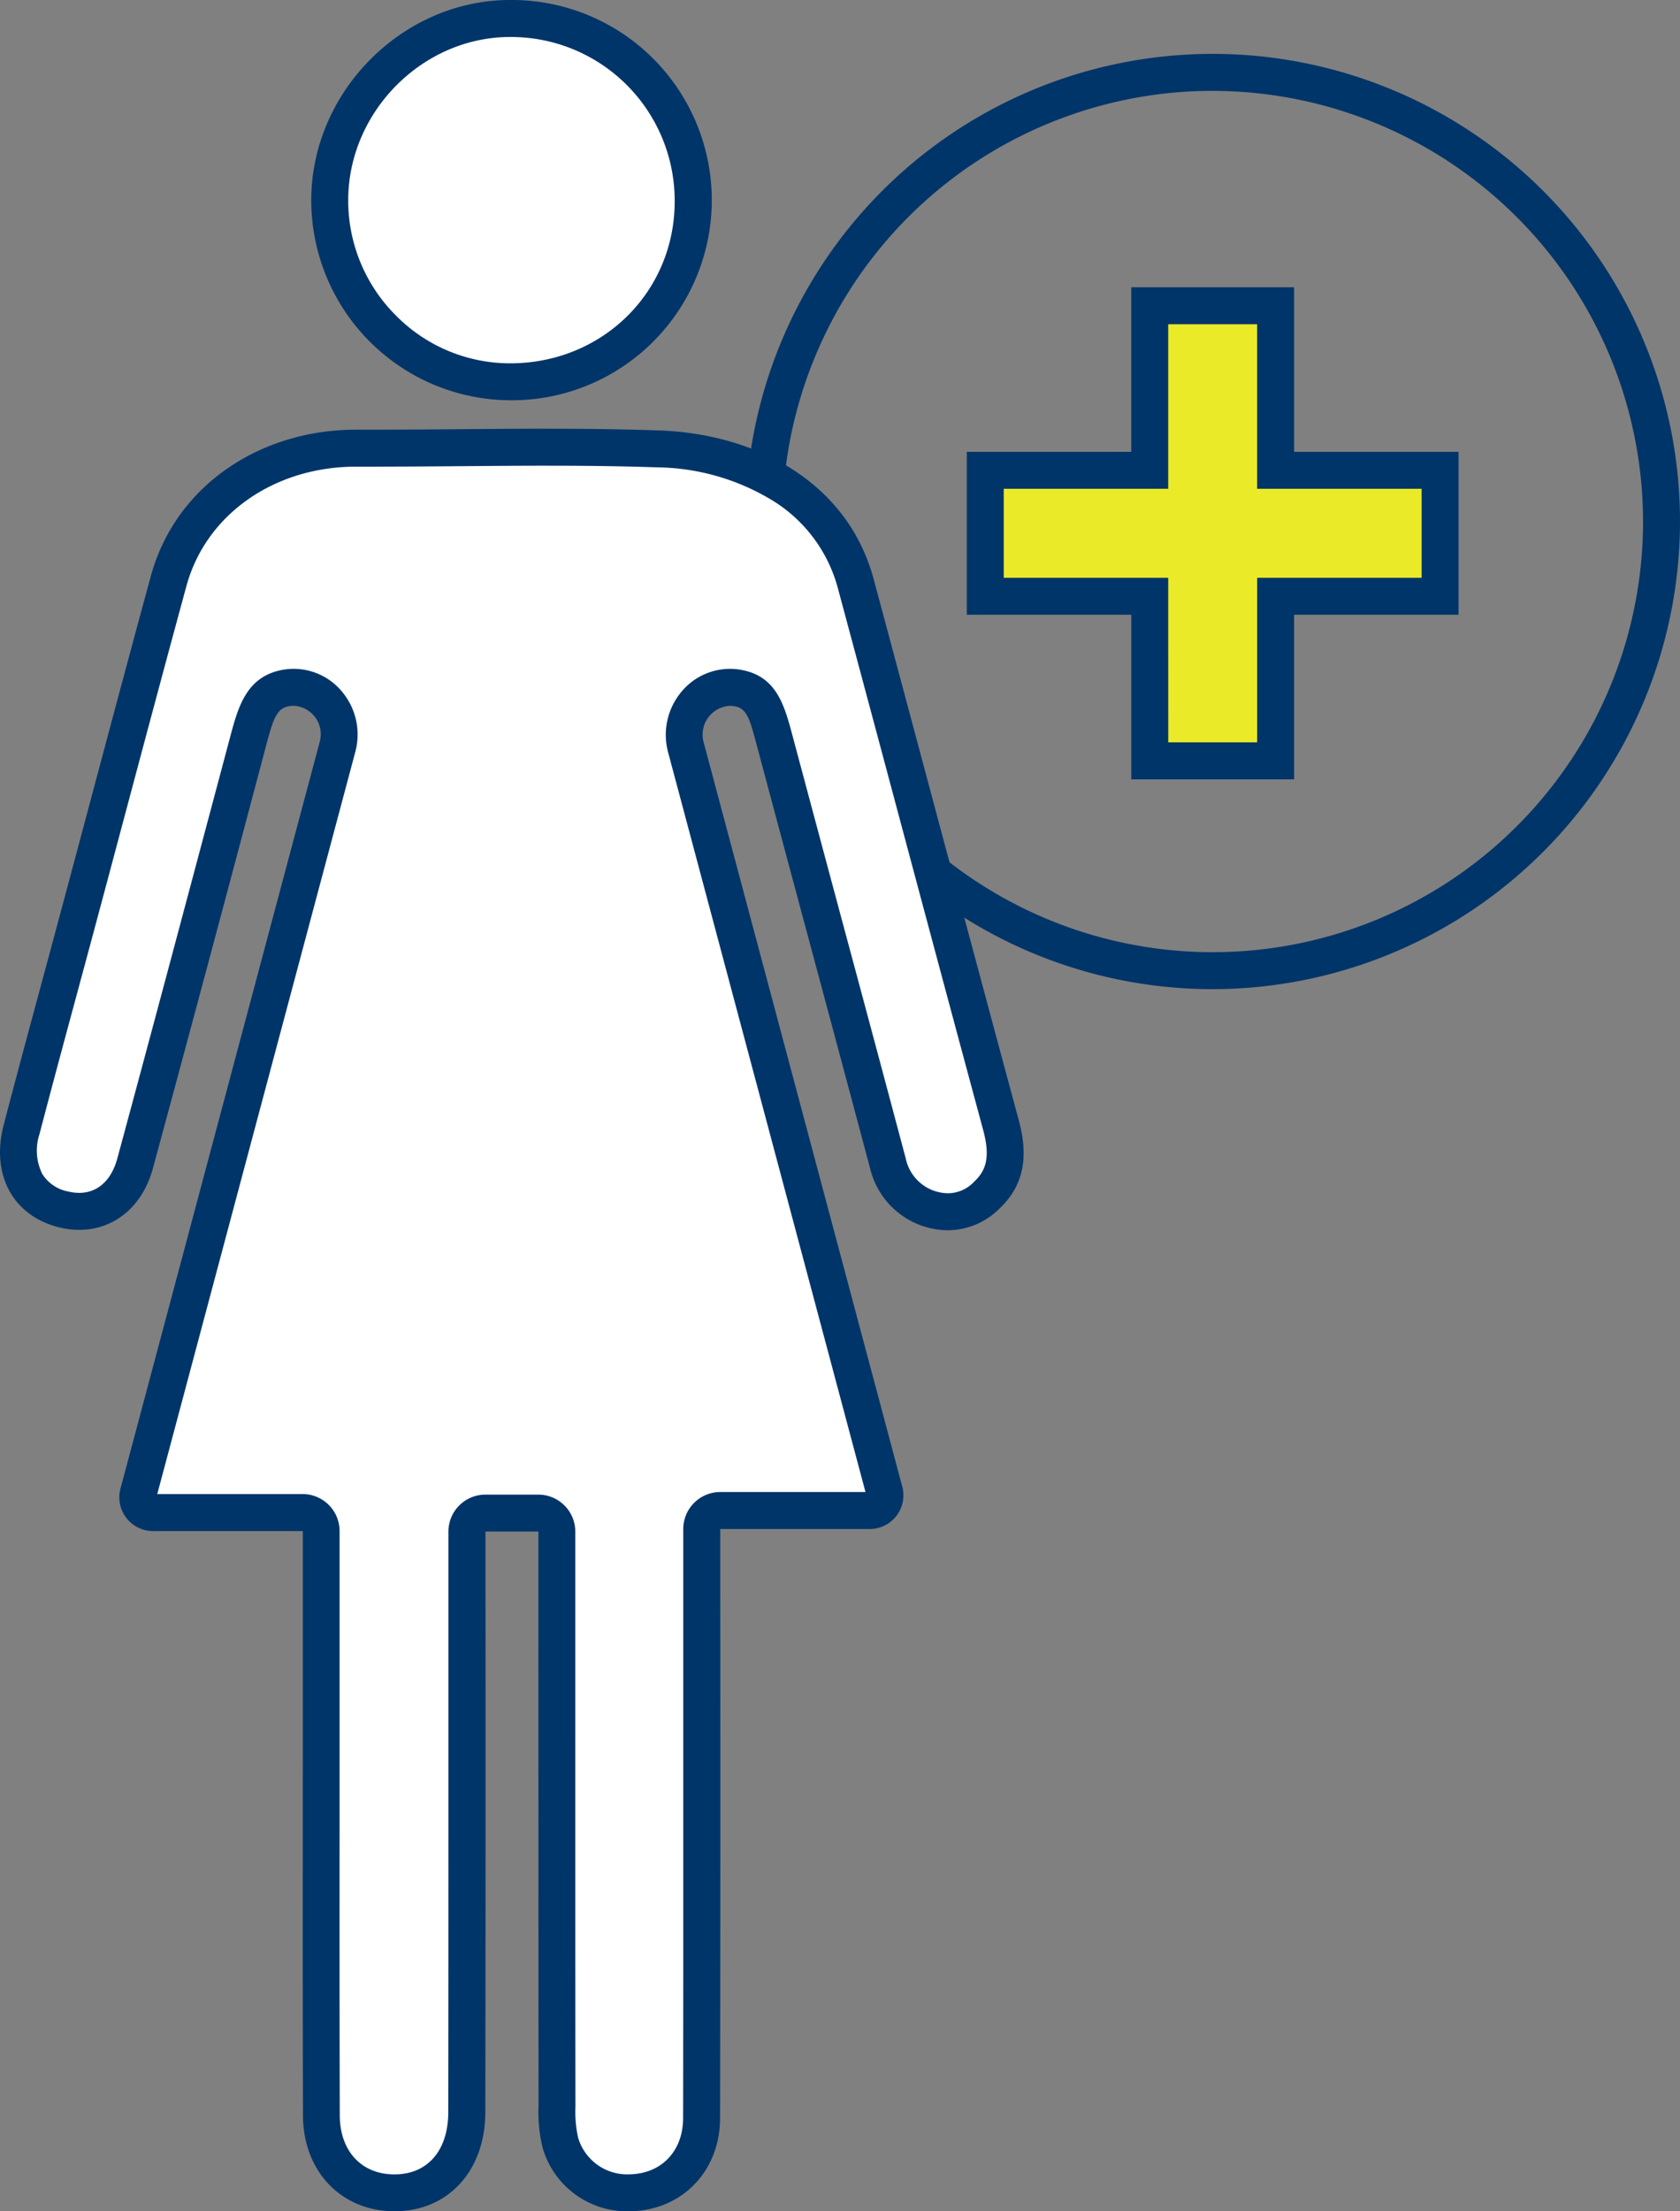
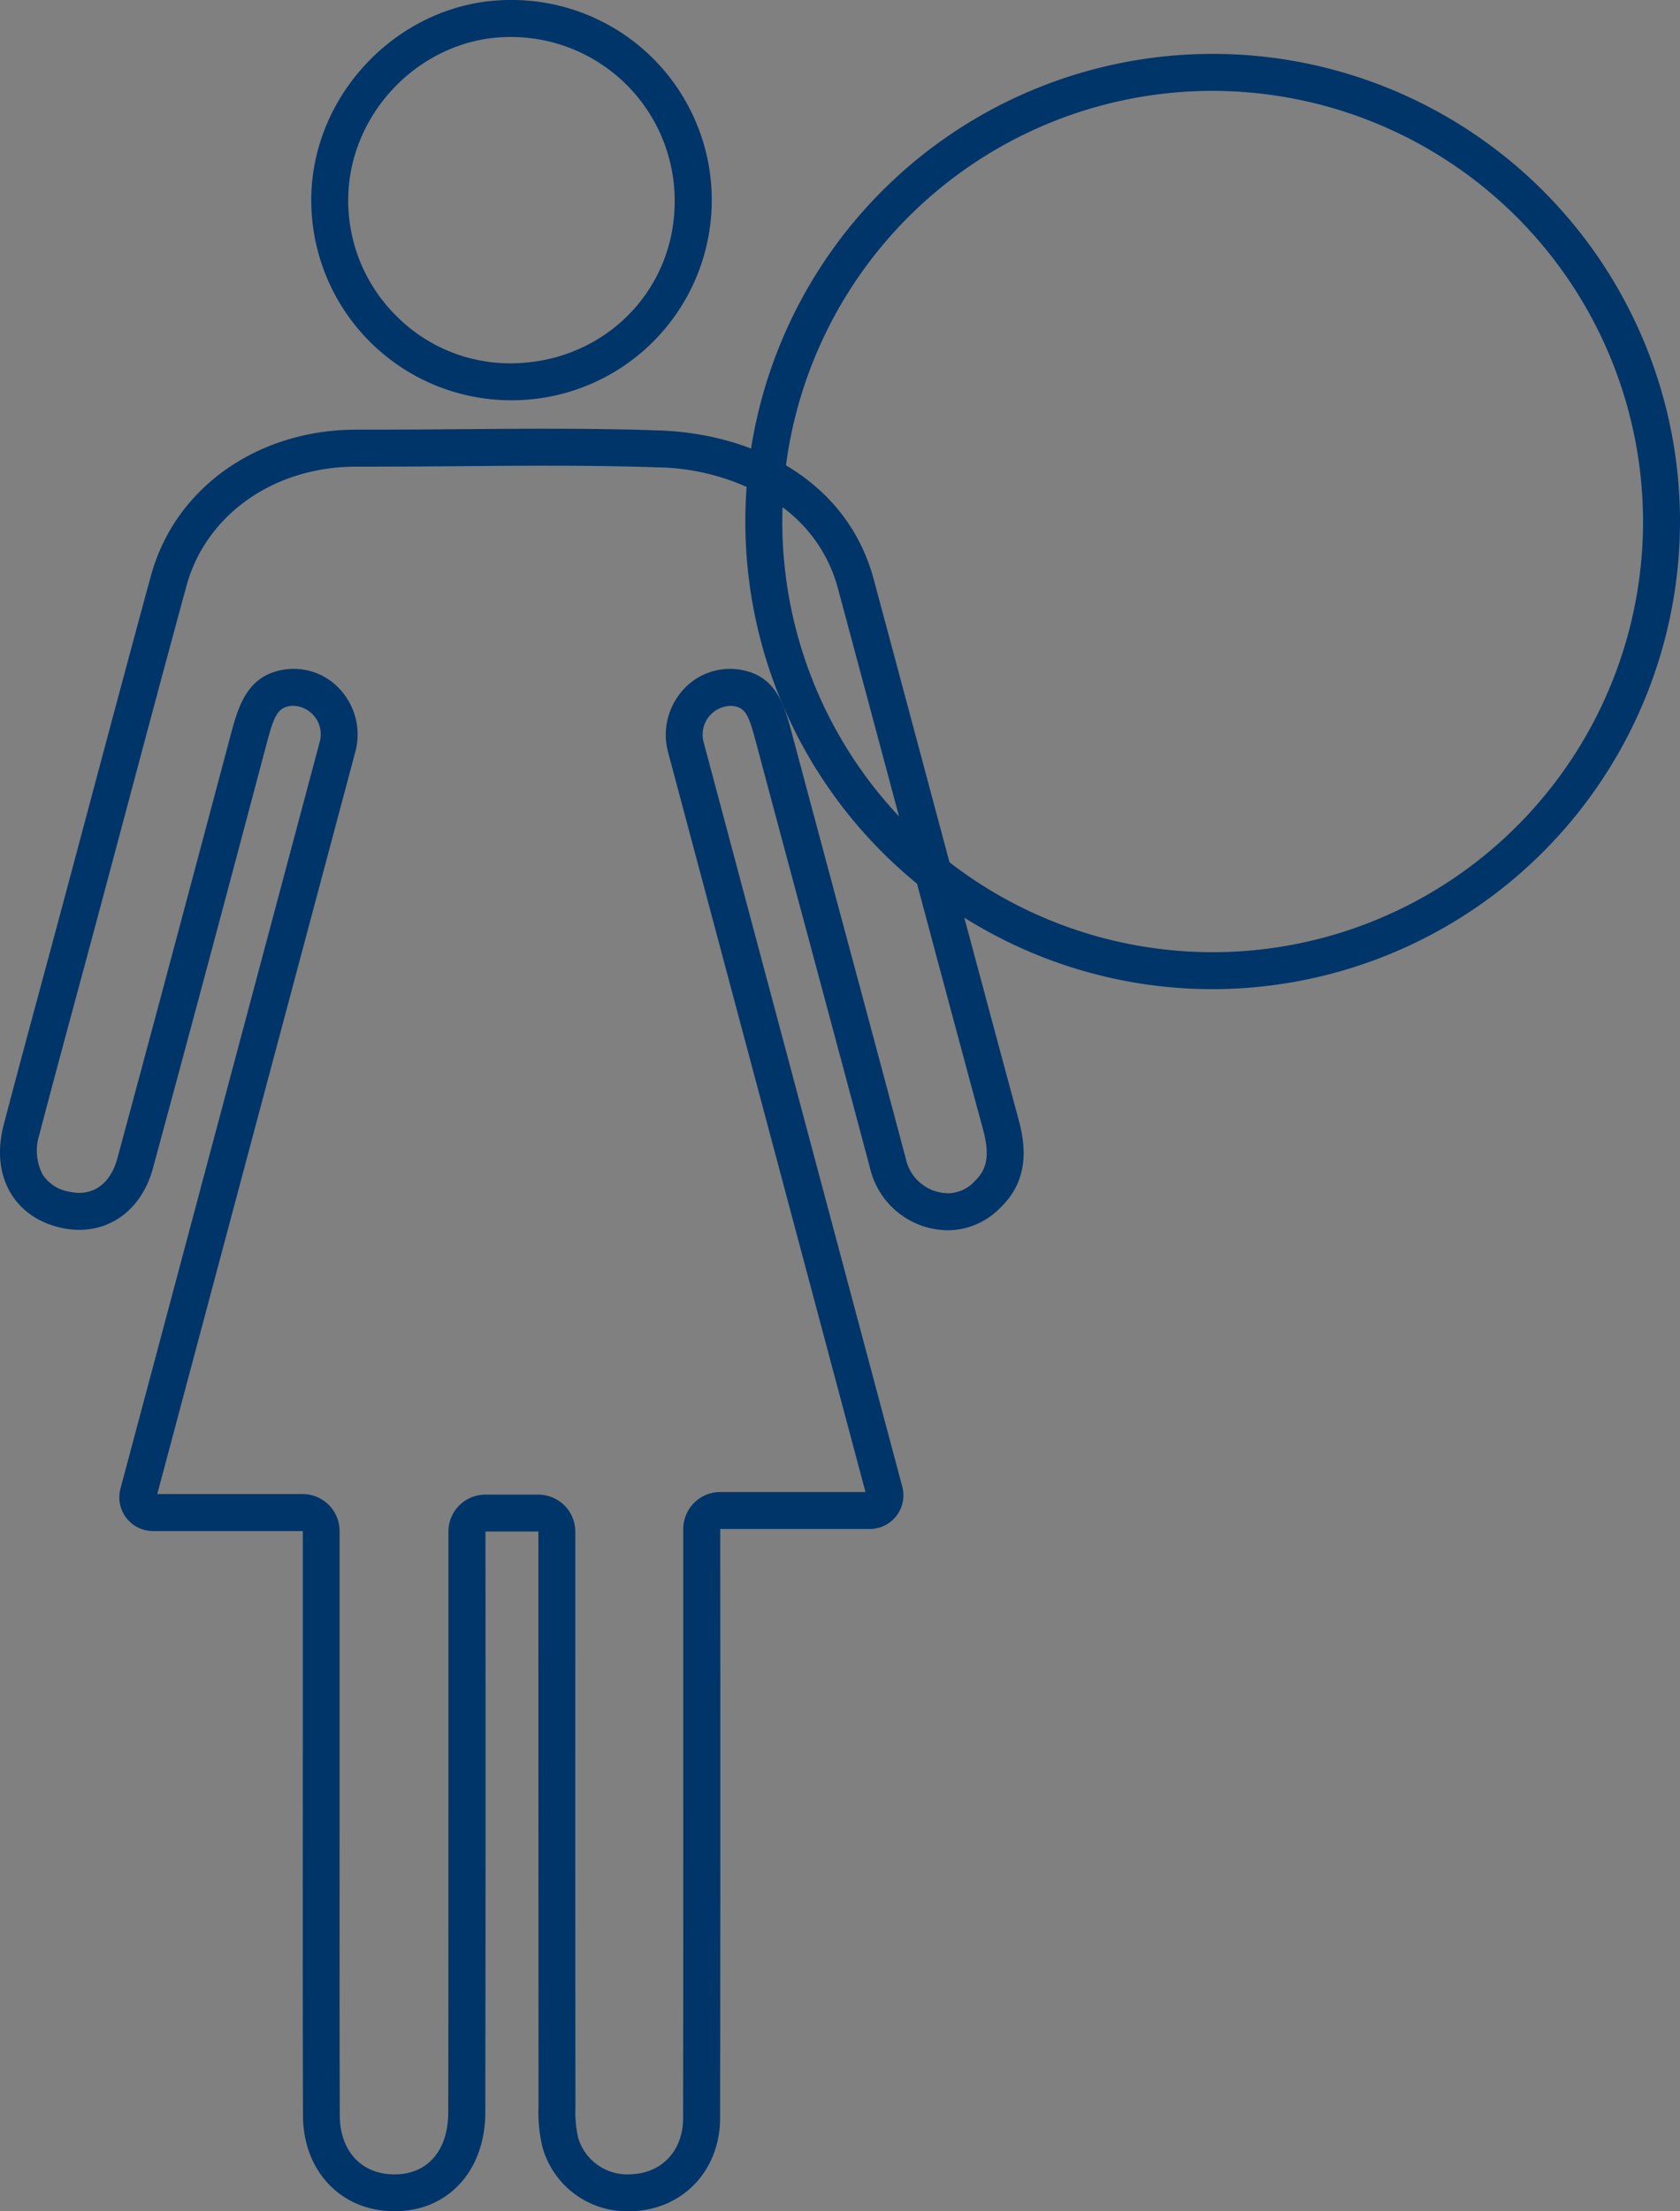
<svg xmlns="http://www.w3.org/2000/svg" width="258.982" height="340.654" viewBox="0 0 258.982 340.654">
  <rect x="0" y="0" width="258.982" height="340.654" fill="#808080" stroke="none" />
  <g transform="translate(-43.681)">
    <path d="M230.621,152.385a72.042,72.042,0,1,1,72.042-72.042,72.124,72.124,0,0,1-72.042,72.042m0-138.387a66.345,66.345,0,1,0,66.345,66.345A66.42,66.42,0,0,0,230.621,14" fill="#003569" />
-     <path d="M265.678,72.454H240.324V47.1h-19.4V72.454H195.566v19.4h25.353v25.354h19.4V91.859h25.354Z" fill="#eaea28" />
-     <path d="M243.173,120.062h-25.1V94.707H192.717v-25.1H218.07V44.252h25.1V69.607h25.353v25.1H243.173Zm-19.4-5.7h13.707V89.011h25.354V75.3H237.475V49.949H223.768V75.3H198.413V89.011h25.355Z" fill="#003569" />
-     <path d="M104.015,337.8c-6.426-.234-10.758-5.025-10.78-11.921-.044-14.736-.037-29.721-.03-44.213l0-45.8a2.849,2.849,0,0,0-2.848-2.849H67.26a2.343,2.343,0,0,1-2.254-2.951L95.725,115.019a7.29,7.29,0,0,0-1.285-6.362,6.835,6.835,0,0,0-6.888-2.623c-3.642.756-4.481,3.9-5.641,8.254l-2.206,8.269c-4.953,18.581-10.075,37.8-15.192,56.667-1.254,4.629-4.473,7.393-8.609,7.393a10.2,10.2,0,0,1-2.386-.294,8.877,8.877,0,0,1-5.743-3.975,10.677,10.677,0,0,1-.774-8.31c1.848-7.072,3.789-14.253,5.666-21.2q1.392-5.151,2.777-10.3,2.271-8.462,4.526-16.925c3.16-11.833,6.426-24.071,9.7-36.086,3.339-12.252,14.953-20.483,28.9-20.483l2.062,0c5.106,0,9.926-.039,14.6-.078,4.393-.036,8.658-.07,12.916-.07,6.389,0,11.776.081,16.951.256,15.508.522,27.2,8.489,30.508,20.794q4.693,17.439,9.354,34.887,6.491,24.254,13.025,48.5c1.315,4.869.669,8.089-2.163,10.767a8.593,8.593,0,0,1-5.981,2.583,9.582,9.582,0,0,1-9.287-7.452q-4.713-17.7-9.478-35.382-3.97-14.784-7.928-29.572l-.04-.146c-1.187-4.446-1.971-7.382-5.52-8.1a6.88,6.88,0,0,0-6.9,2.648,7.441,7.441,0,0,0-1.295,6.41l30.617,114.666a2.344,2.344,0,0,1-2.255,2.95H154.711a2.848,2.848,0,0,0-2.848,2.848l0,28.768q.006,31-.026,62.006c-.009,6-3.823,10.566-9.491,11.358a12.675,12.675,0,0,1-1.753.123,10.671,10.671,0,0,1-10.537-7.762,20.624,20.624,0,0,1-.51-5.506q-.042-34.1-.022-68.2l0-20.4a2.848,2.848,0,0,0-2.848-2.848h-8.158a2.849,2.849,0,0,0-2.849,2.848l0,29.149q0,30.148-.024,60.3c-.011,7.432-4.487,12.426-11.139,12.426q-.248,0-.5-.009" fill="#fff" />
    <path d="M128.156,71.745c6.356,0,11.711.08,16.853.253a34.978,34.978,0,0,1,17.96,5.229,22.759,22.759,0,0,1,9.894,13.46q4.7,17.472,9.371,34.953c4.249,15.877,8.642,32.295,13.007,48.434,1.19,4.4.313,6.361-1.37,7.952a5.573,5.573,0,0,1-4.024,1.8,6.736,6.736,0,0,1-6.533-5.336q-4.717-17.707-9.484-35.4-3.969-14.775-7.925-29.554l-.039-.149c-1.248-4.673-2.427-9.087-7.707-10.152a9.724,9.724,0,0,0-9.718,3.7,10.3,10.3,0,0,0-1.788,8.88L177.1,229.854H154.71a5.7,5.7,0,0,0-5.7,5.7v5.105q0,11.6,0,23.2c0,20.475.009,41.646-.025,62.467-.008,4.593-2.77,7.946-7.038,8.542a9.945,9.945,0,0,1-1.359.1,7.882,7.882,0,0,1-7.8-5.7,18.567,18.567,0,0,1-.4-4.72c-.029-22.574-.026-45.529-.023-67.727l0-17.141v-3.728a5.7,5.7,0,0,0-5.7-5.7h-8.158a5.7,5.7,0,0,0-5.7,5.7v28.935c0,19.832.005,40.338-.023,60.505-.009,5.91-3.185,9.581-8.29,9.581-.131,0-.262,0-.4-.008-4.865-.176-8.019-3.741-8.035-9.082-.044-14.725-.037-29.7-.03-44.187q0-8.779,0-17.56V235.866a5.7,5.7,0,0,0-5.7-5.7H67.925L91.174,143.1l7.3-27.348a10.253,10.253,0,0,0-1.778-8.832,9.676,9.676,0,0,0-9.725-3.677c-5.363,1.113-6.61,5.787-7.816,10.308l-2.191,8.22c-4.957,18.594-10.083,37.822-15.2,56.706-.911,3.362-3.047,5.29-5.86,5.29a7.354,7.354,0,0,1-1.717-.214,6.023,6.023,0,0,1-3.967-2.668,8.043,8.043,0,0,1-.463-6.129c1.846-7.063,3.786-14.24,5.661-21.18q1.394-5.151,2.778-10.3,2.253-8.4,4.493-16.8c3.17-11.872,6.447-24.149,9.732-36.2,3-11,13.506-18.385,26.152-18.385h.068l1.994,0c5.122,0,9.954-.04,14.628-.078,4.449-.036,8.652-.07,12.894-.07m0-5.7c-8.792,0-17.62.148-27.522.148l-1.982,0h-.08c-14.761,0-27.834,8.586-31.648,22.583-4.812,17.656-9.491,35.348-14.231,53.023-2.818,10.5-5.7,20.994-8.448,31.517-2.019,7.724,1.505,14.059,8.6,15.775a13.019,13.019,0,0,0,3.055.374c5.3,0,9.732-3.5,11.359-9.5q8.8-32.448,17.4-64.948c1.1-4.114,1.6-5.811,3.469-6.2a3.961,3.961,0,0,1,.815-.085,4.387,4.387,0,0,1,4.026,5.547C82.794,152.4,72.613,190.531,62.253,229.331a5.193,5.193,0,0,0,5.007,6.535h23.1c0,9.709,0,18.982,0,28.256,0,20.588-.036,41.176.026,61.764.025,8.44,5.659,14.471,13.524,14.757.2.008.4.011.6.011,8.2,0,13.973-6.18,13.986-15.269q.06-42.039.023-84.079v-5.369h8.158v3.728q0,42.438.021,84.875a23.024,23.024,0,0,0,.621,6.295,13.531,13.531,0,0,0,13.273,9.819,15.526,15.526,0,0,0,2.147-.151c6.994-.976,11.934-6.706,11.946-14.173q.07-42.837.022-85.673c0-1.541,0-3.082,0-5.106h23.056a5.191,5.191,0,0,0,5.007-6.532c-10.285-38.523-20.451-76.593-30.616-114.666a4.437,4.437,0,0,1,4.071-5.613,4.127,4.127,0,0,1,.8.081c1.838.372,2.262,2.037,3.371,6.188,5.784,21.656,11.636,43.293,17.407,64.953a12.433,12.433,0,0,0,12.038,9.566,11.358,11.358,0,0,0,7.937-3.362c4.018-3.8,4.347-8.436,2.956-13.579-7.512-27.779-14.9-55.592-22.376-83.38-3.943-14.653-17.758-22.384-33.164-22.9-5.847-.2-11.438-.257-17.044-.257" fill="#003569" />
-     <path d="M122.327,58.816a27.555,27.555,0,0,1-19.652-8.224,27.815,27.815,0,0,1-8.163-19.9C94.6,15.6,107.326,2.848,122.3,2.848a28.087,28.087,0,0,1,28.234,28.273c-.056,15.53-12.443,27.7-28.2,27.7Z" fill="#fff" />
    <path d="M122.308,5.7a25.234,25.234,0,0,1,25.38,25.413c-.05,13.939-11.186,24.858-25.36,24.858a24.726,24.726,0,0,1-17.633-7.385,24.984,24.984,0,0,1-7.334-17.875C97.439,17.151,108.862,5.7,122.3,5.7Zm0-5.7C105.794,0,91.761,14.05,91.664,30.675a30.825,30.825,0,0,0,30.663,30.989h.01A30.833,30.833,0,1,0,122.309,0Z" fill="#003569" />
  </g>
</svg>